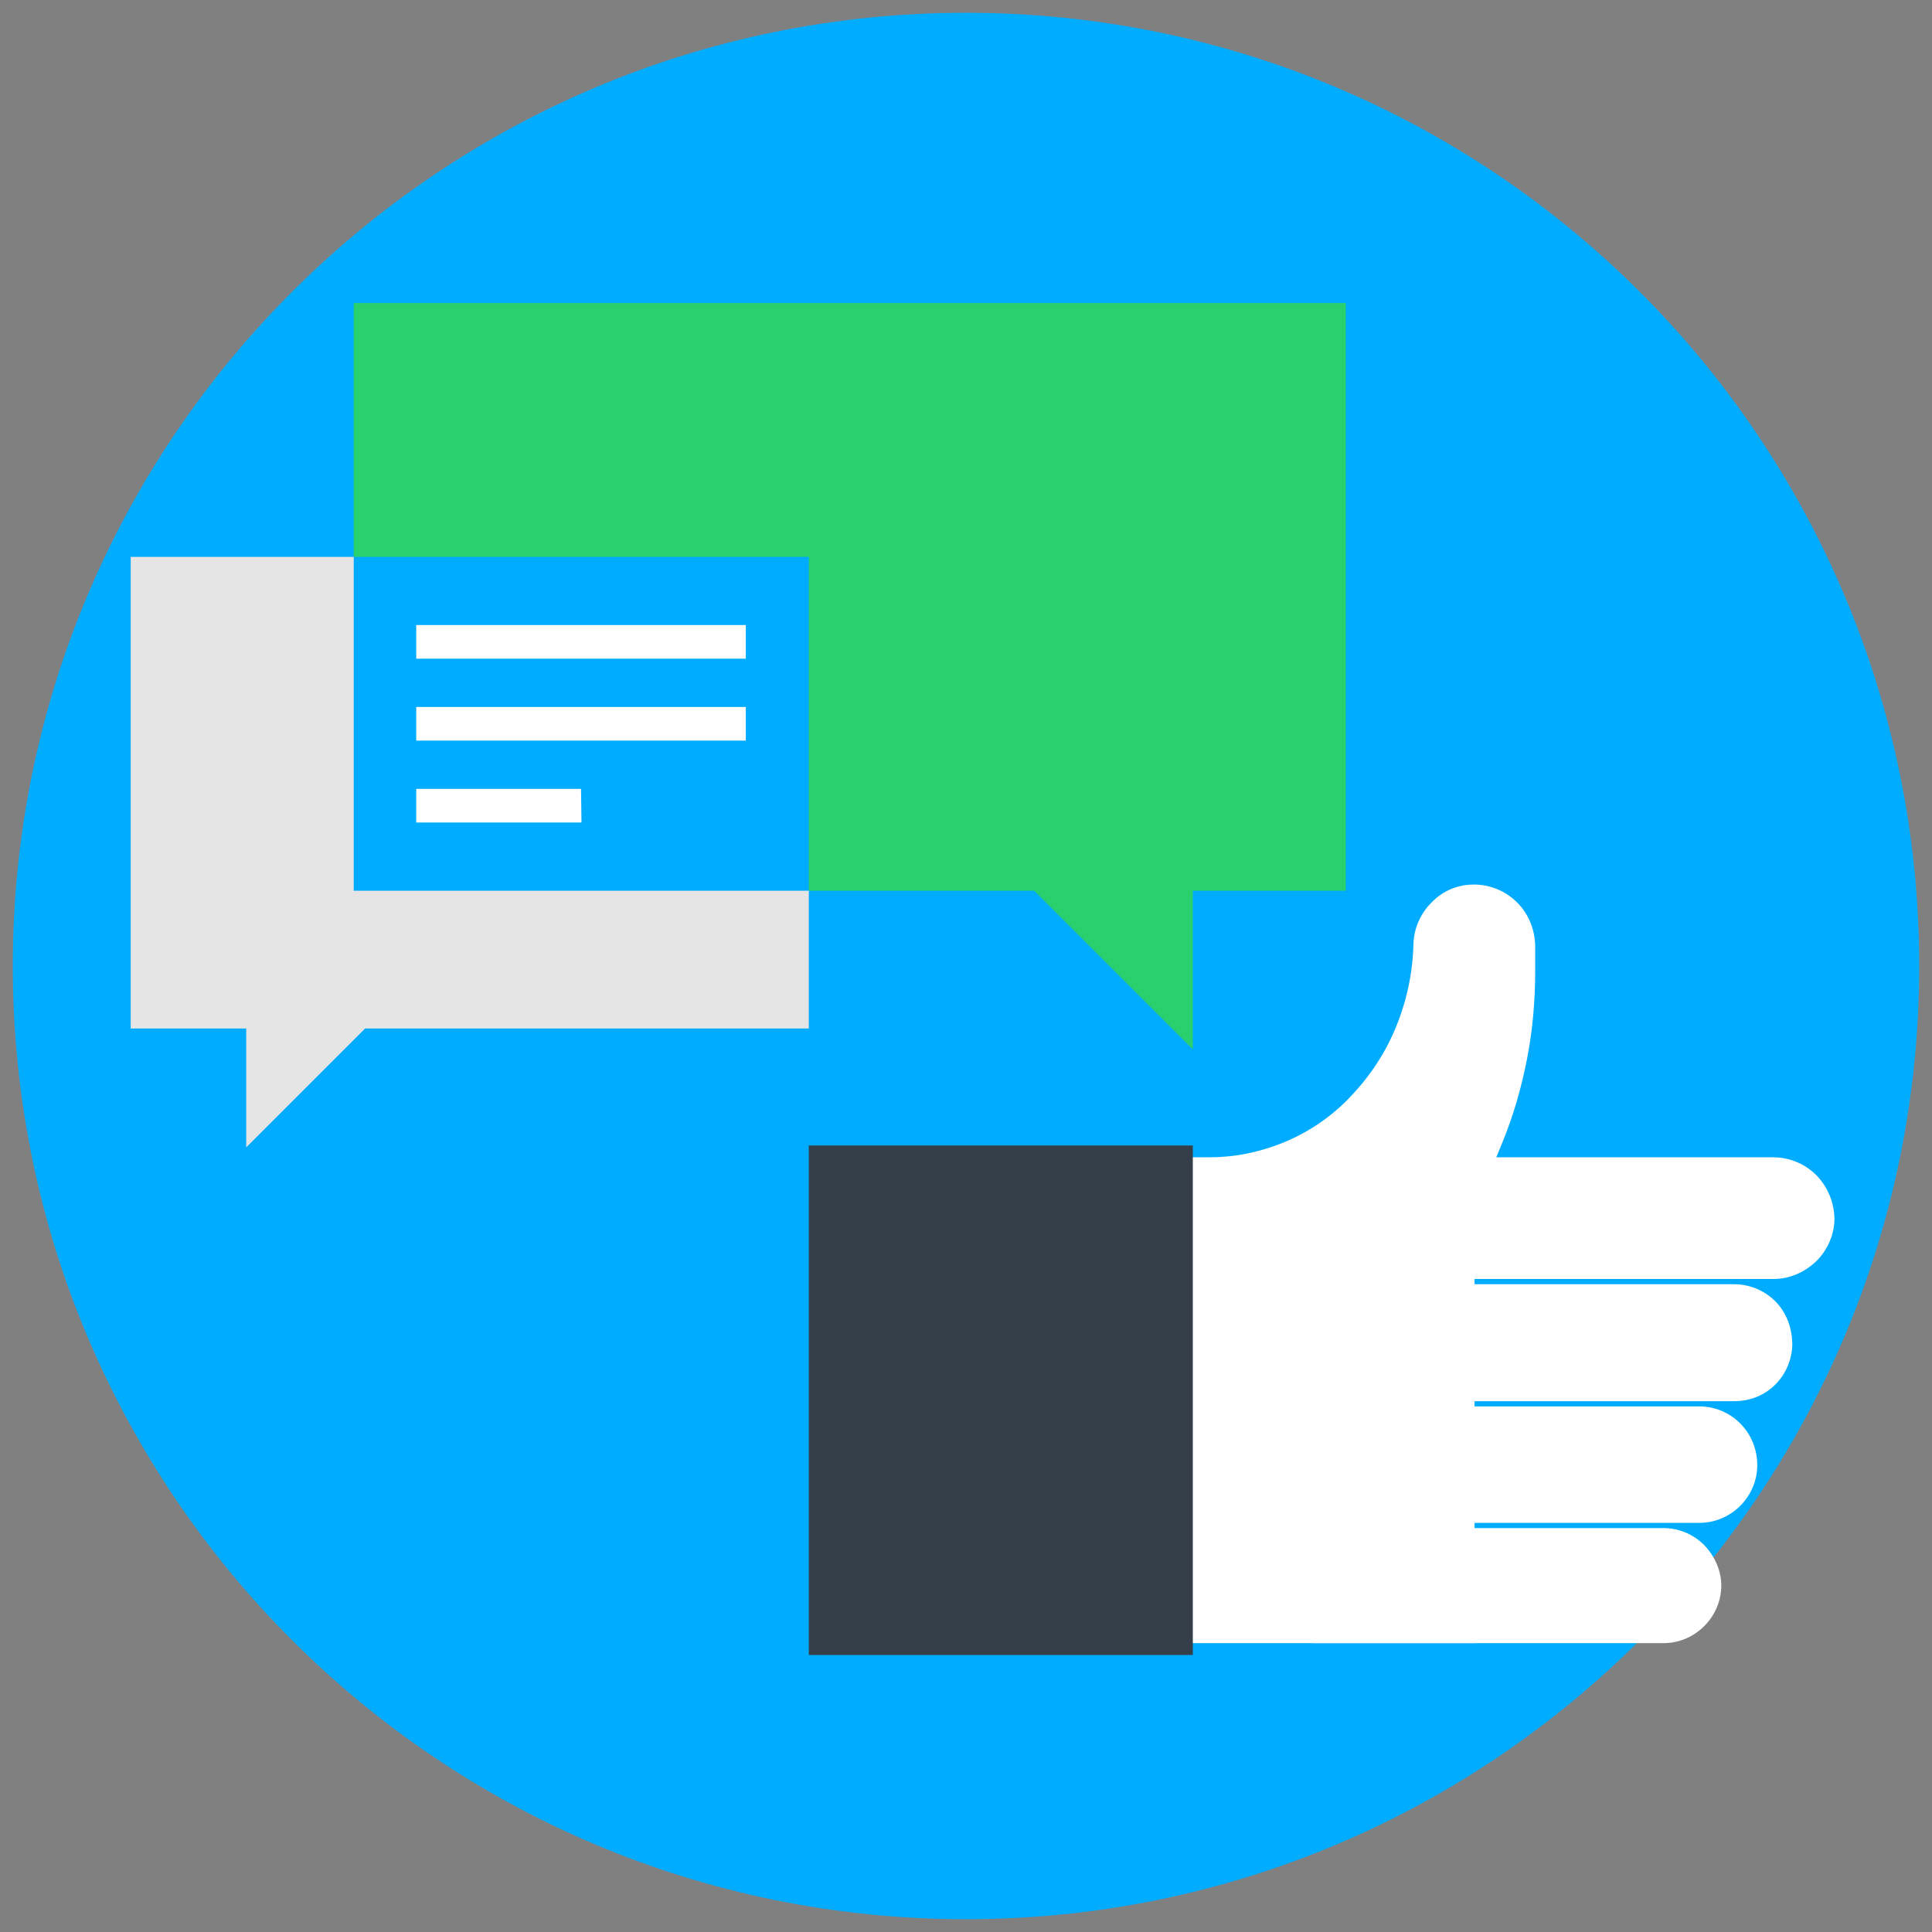
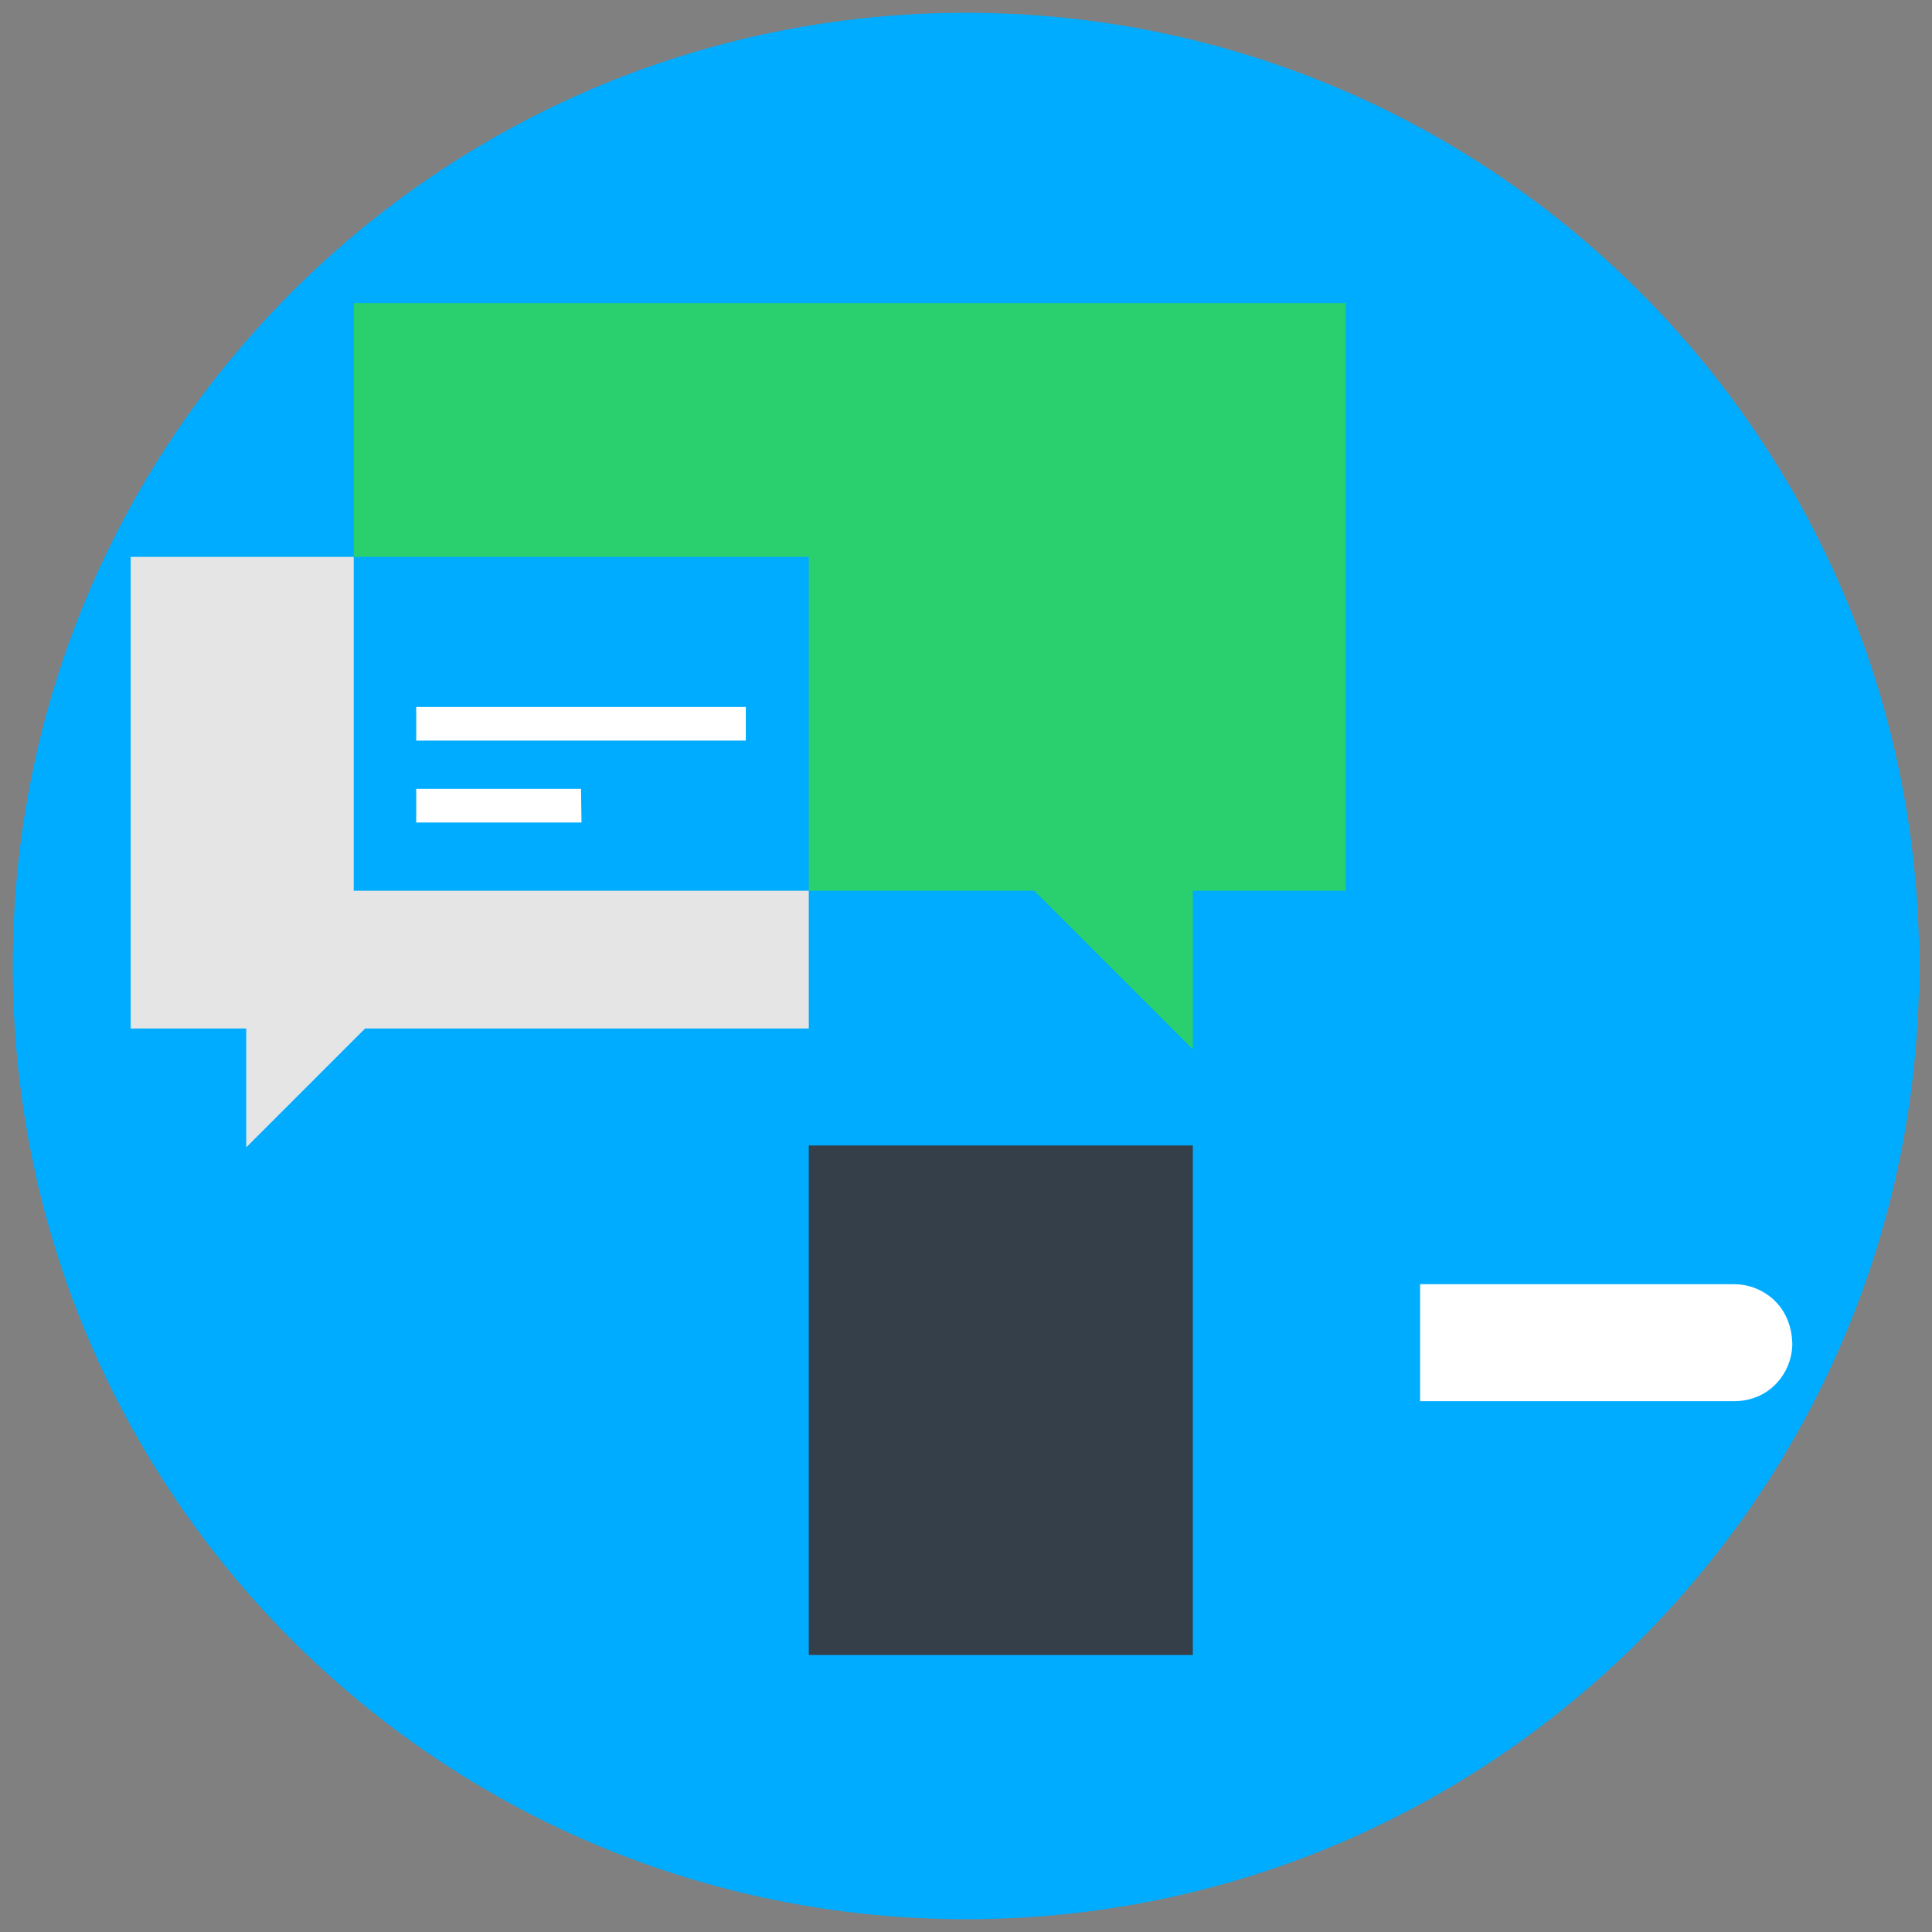
<svg xmlns="http://www.w3.org/2000/svg" width="408" height="408" viewBox="0 0 408 408" fill="none">
  <rect x="0" y="0" width="408" height="408" fill="#808080" stroke="none" />
  <style type="text/css">
	.st0{fill:#00ACFF;}
	.st1{fill:#FFFFFF;}
	.st2{fill:#353F49;}
	.st3{fill:#2AD06E;}
	.st4{fill:#E6E5E5;}
</style>
  <path class="st0" d="M204,405.3c111.2,0,201.3-90.2,201.3-201.3S315.2,2.7,204,2.7S2.7,92.8,2.7,204S92.8,405.3,204,405.3z" />
  <g>
-     <path class="st1" d="M383.6,248.2c-2.5-2.5-5.8-3.8-9.1-3.8H310v25.7h64.5c3.3,0,6.5-1.3,9.1-3.8c2.5-2.5,3.8-5.8,3.8-9   C387.3,254,386.1,250.8,383.6,248.2L383.6,248.2z" />
    <path class="st1" d="M374.9,274.8c-2.4-2.4-5.6-3.6-8.7-3.6h-66.3v24.7h66.3c3.2,0,6.3-1.1,8.7-3.5c2.4-2.4,3.6-5.6,3.6-8.7   C378.4,280.4,377.3,277.2,374.9,274.8z" />
-     <path class="st1" d="M367.5,300.6c-2.4-2.4-5.5-3.6-8.7-3.6h-70.5v24.6h70.5c3.2,0,6.3-1.2,8.7-3.6c2.4-2.4,3.6-5.5,3.6-8.6   C371.1,306.2,369.9,303,367.5,300.6z" />
-     <path class="st1" d="M359.9,326.3c-2.4-2.4-5.5-3.6-8.6-3.6h-73.9V347h73.9c3.1,0,6.2-1.2,8.6-3.6s3.6-5.5,3.6-8.6   C363.5,331.8,362.2,328.7,359.9,326.3L359.9,326.3z" />
-     <path class="st1" d="M320.4,190.6c-2.5-2.5-5.8-3.8-9.1-3.8c-3.3,0-6.5,1.2-9,3.8c-2.5,2.5-3.8,5.8-3.8,9v-1.3   c0,6.2-1.2,12.5-3.7,18.6s-6.1,11.2-10.5,15.6c-3.7,3.7-8.2,6.7-13.3,8.8c-5.2,2.1-10.4,3.1-15.6,3.1h-6.3V347h62.3v-91.4l5.9-14.4   c2.3-5.6,4-11.5,5.2-17.7s1.7-12.3,1.7-18.4v-5.5C324.1,196.4,322.9,193.1,320.4,190.6L320.4,190.6z" />
    <path class="st2" d="M251.9,241.9h-81.1v107.6h81.1V241.9z" />
    <path class="st3" d="M74.7,64v53.6h96.1v70.5h47.6l33.5,33.5v-33.5h32.3V64H74.7z" />
    <path class="st4" d="M74.7,188.1v-70.5H27.6v99.6H52v25.1l25.1-25.1h93.7v-29.1H74.7z" />
-     <path class="st1" d="M157.6,132H87.9v7.1h69.6V132H157.6z" />
    <path class="st1" d="M157.6,149.3H87.9v7.1h69.6v-7.1H157.6z" />
    <path class="st1" d="M122.7,166.6H87.9v7.1h34.9L122.7,166.6L122.7,166.6z" />
  </g>
</svg>